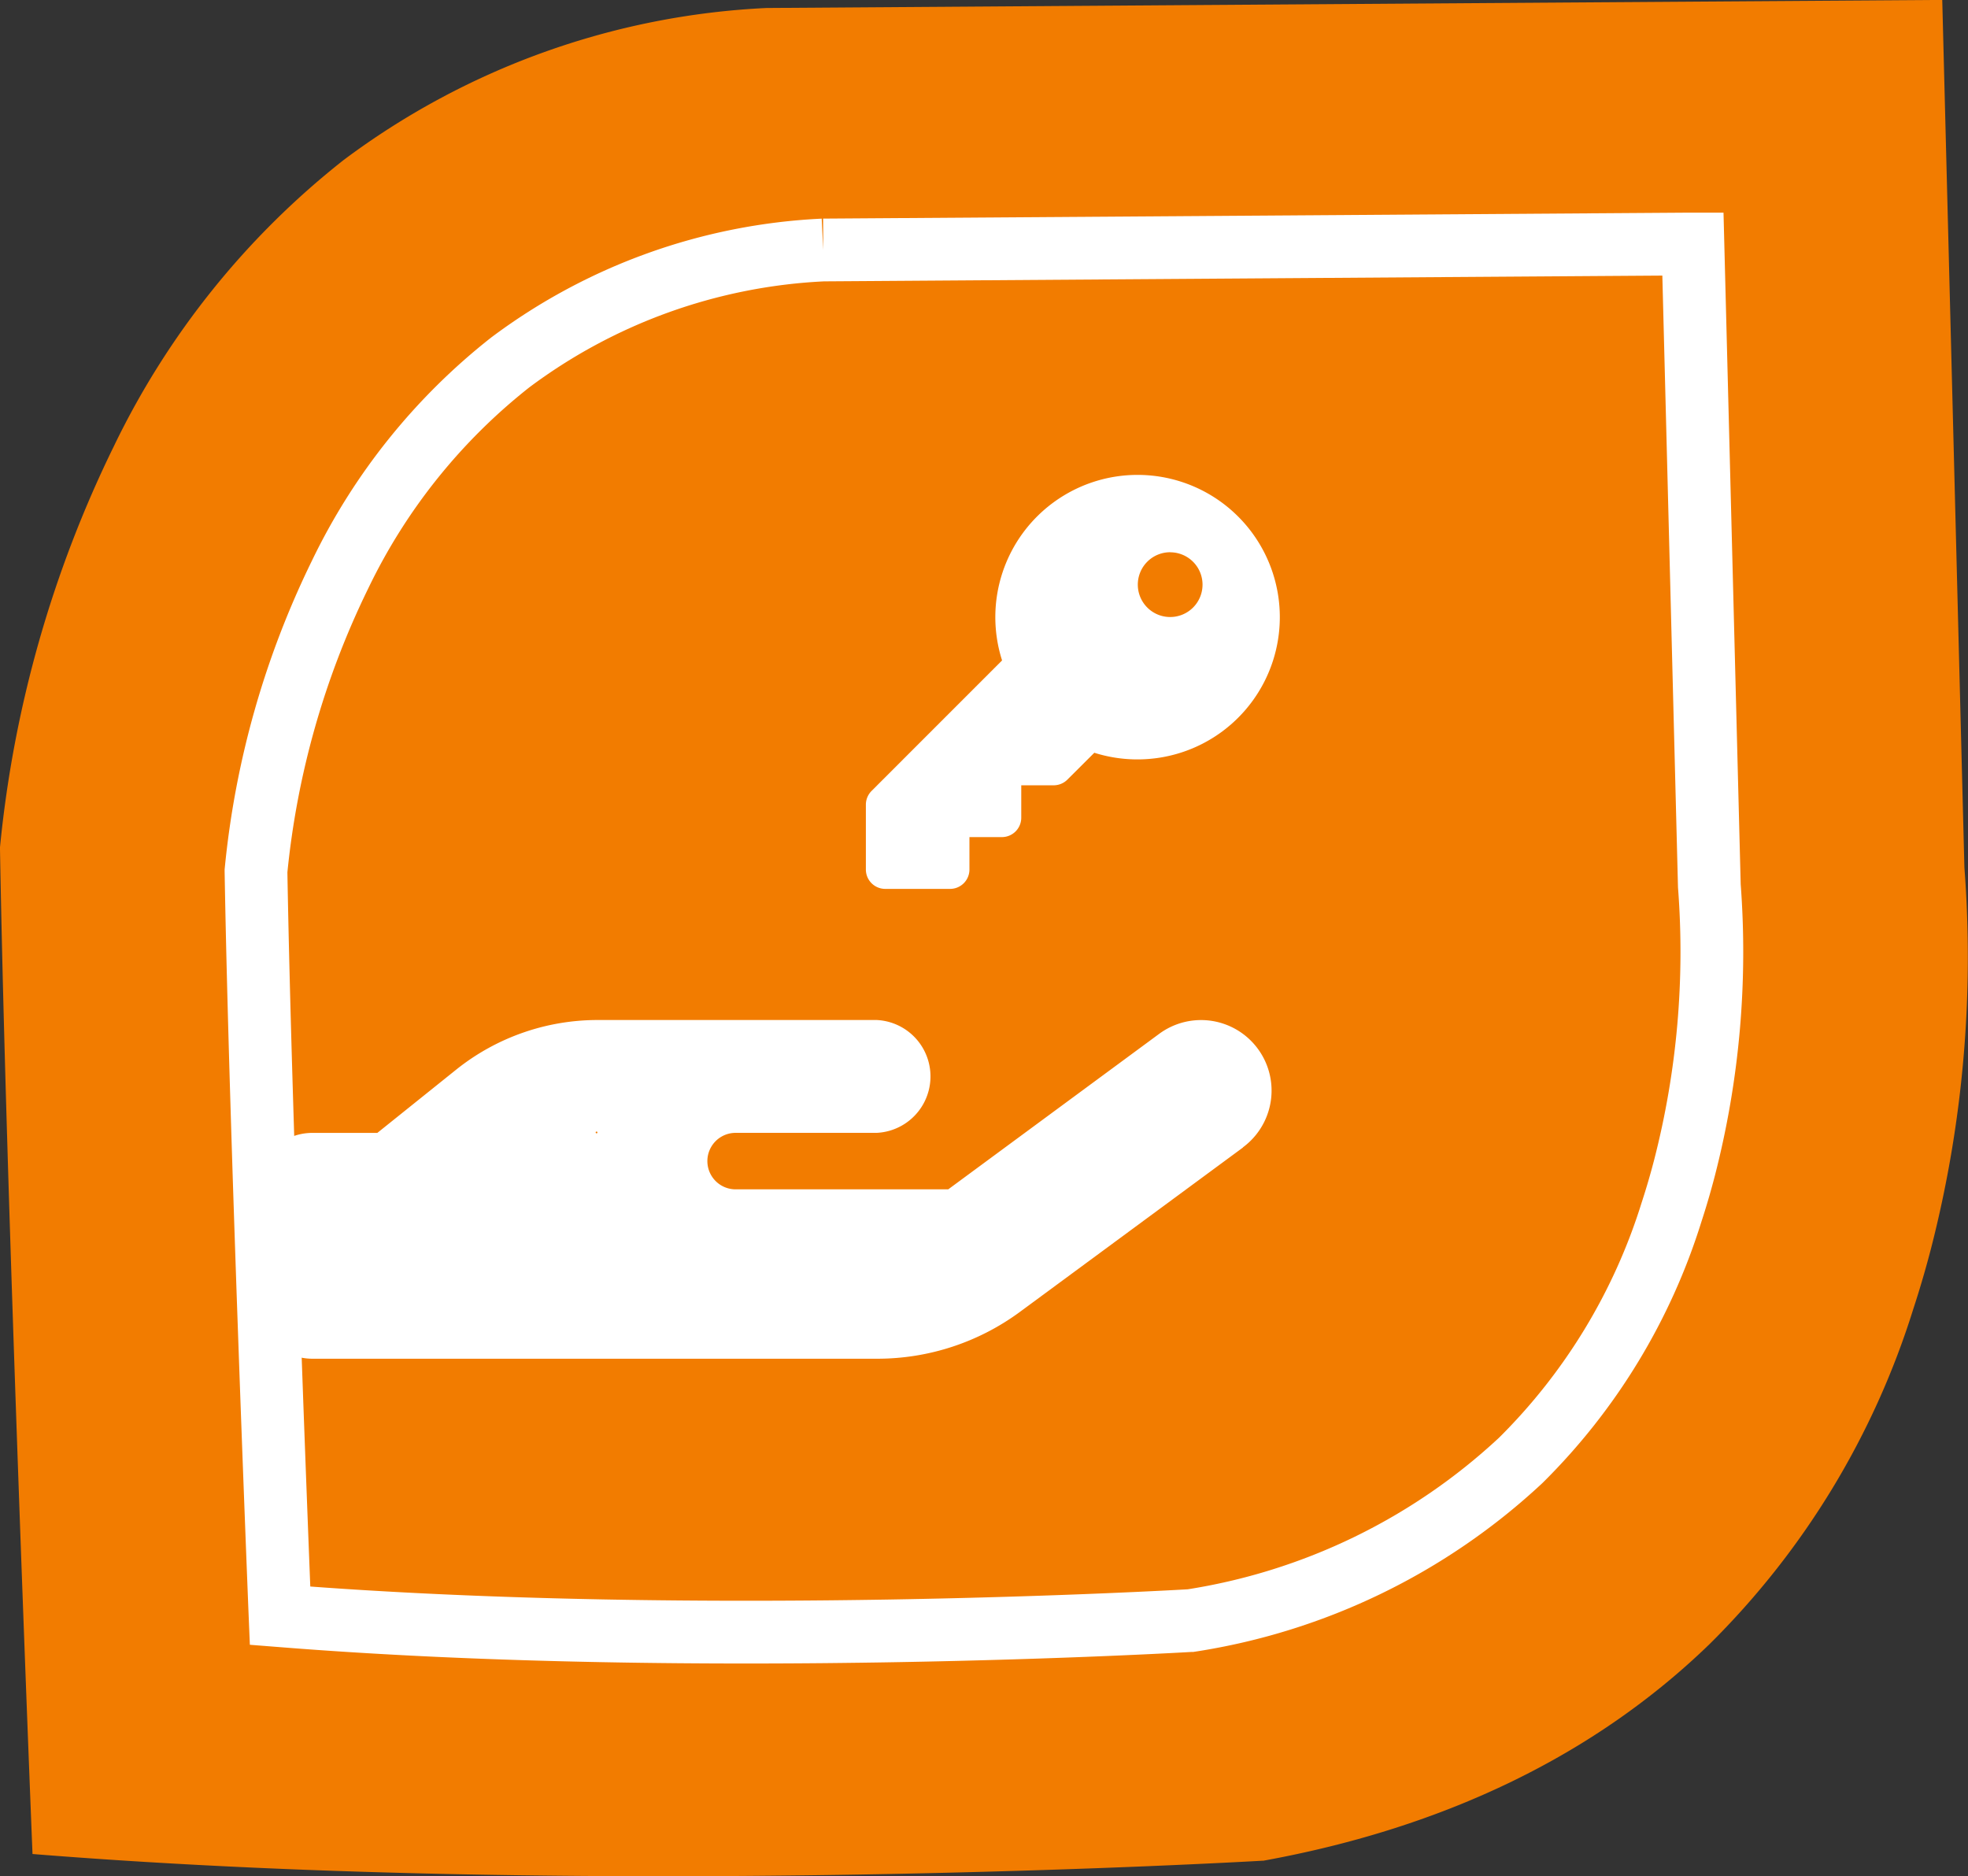
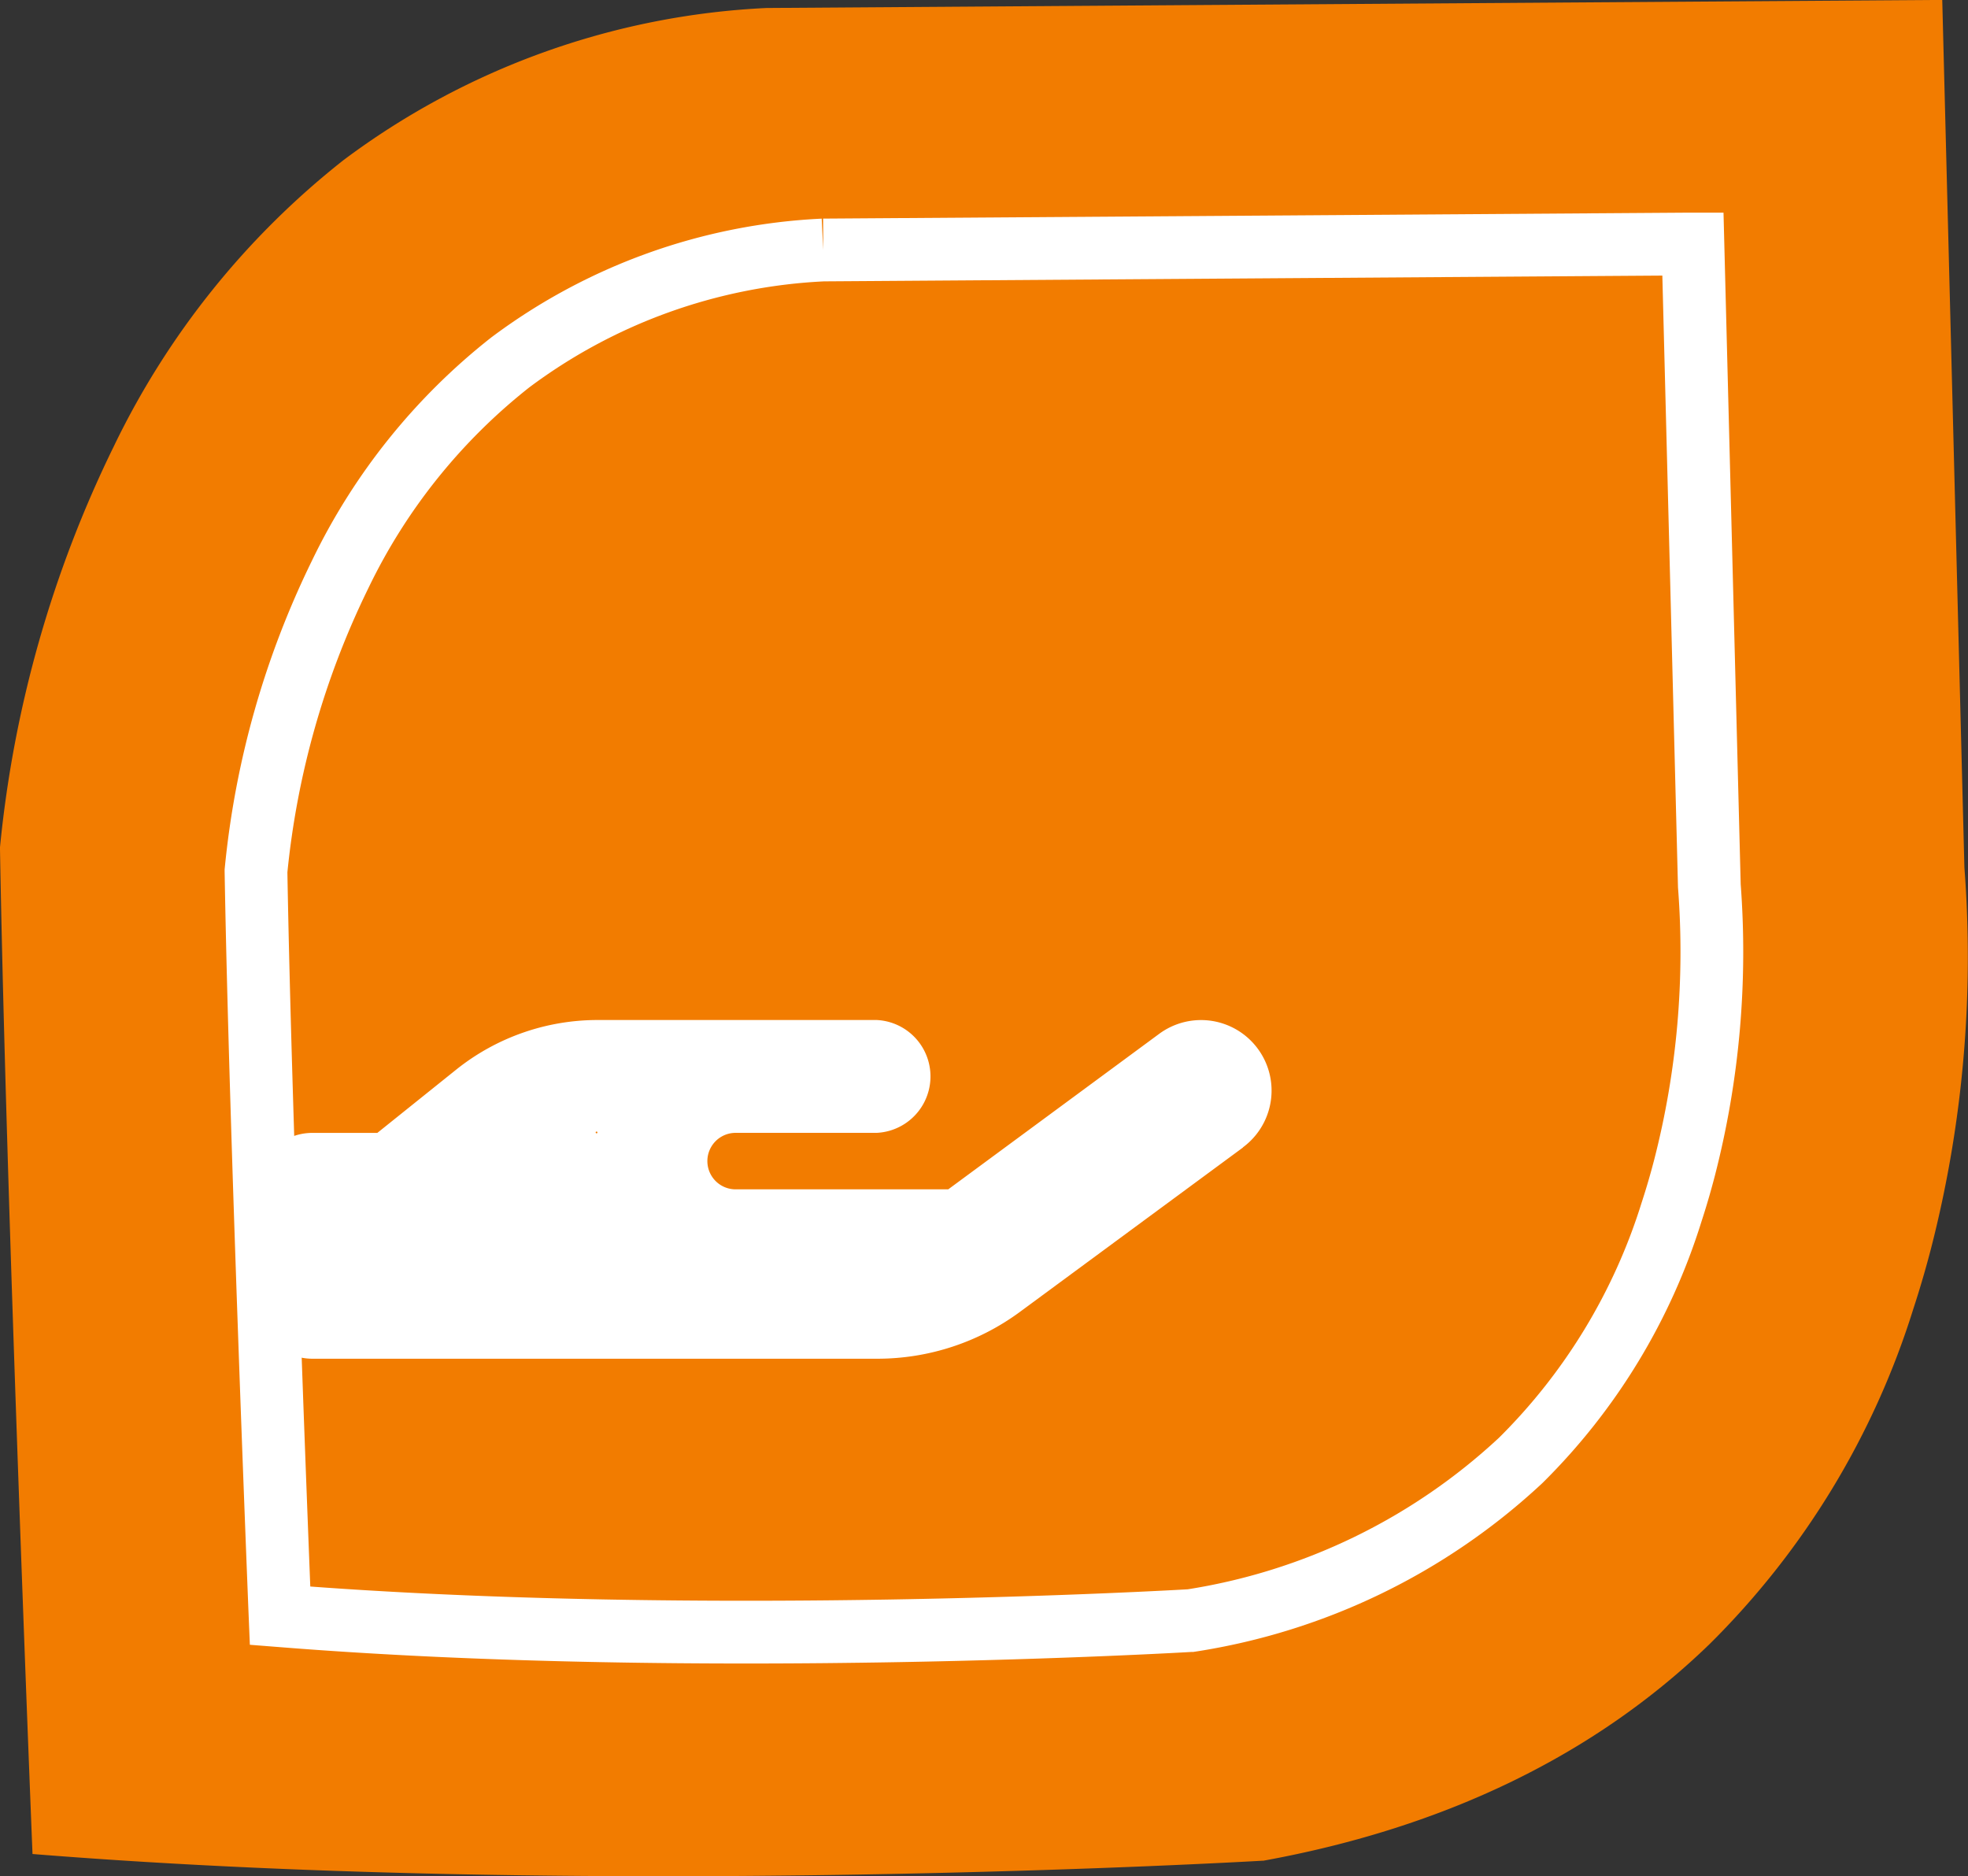
<svg xmlns="http://www.w3.org/2000/svg" width="94.08" height="89.688" viewBox="0 0 94.08 89.688">
  <rect x="0" y="0" width="94.08" height="89.688" fill="#333333" stroke="none" />
  <g id="Groupe_3536" data-name="Groupe 3536" transform="translate(-498.96 -1825.898)">
    <path id="Tracé_3912" data-name="Tracé 3912" d="M93.064.5,37.158.884h-.009A36.615,36.615,0,0,0,16.93,8.15,38.9,38.9,0,0,0,5.94,21.842,55.891,55.891,0,0,0,.5,41.01v.023C.786,57.658,2.032,88.558,2.045,88.868l.01.259.258.021c27.036,2.147,58.239.316,58.55.3l.017,0,.017,0c8.7-1.582,15.874-5.067,21.33-10.355a38.774,38.774,0,0,0,9.736-16.009c.322-.983.606-1.959.856-2.923a55.987,55.987,0,0,0,1.59-18.185L93.35.5Z" transform="translate(498.459 1825.396)" fill="#f27c00" />
    <g id="Groupe_3262" data-name="Groupe 3262" transform="translate(-662.986 -1789.441)">
      <g id="Groupe_3261" data-name="Groupe 3261" transform="translate(1173.971 3626.792)">
        <g id="Groupe_3263" data-name="Groupe 3263">
          <path id="Tracé_3912-2" data-name="Tracé 3912" d="M68.98.5,27.621.785h-.007A27.089,27.089,0,0,0,12.655,6.16,28.782,28.782,0,0,0,4.525,16.29,41.349,41.349,0,0,0,.5,30.471v.017c.211,12.3,1.133,35.159,1.142,35.389l.008.191.191.015c20,1.589,43.086.234,43.316.22h.013l.013,0a29.8,29.8,0,0,0,15.78-7.661,28.685,28.685,0,0,0,7.2-11.843c.238-.727.448-1.45.633-2.163A41.42,41.42,0,0,0,69.977,31.18L69.192.5Z" transform="translate(-0.287 -0.288)" fill="none" stroke="#fff" stroke-miterlimit="10" stroke-width="3" />
        </g>
      </g>
    </g>
    <path id="Icon_fa-solid-hand-holding" data-name="Icon fa-solid-hand-holding" d="M47.177,28.586a3.37,3.37,0,0,0-4-5.428L33.092,30.592H22.927a1.349,1.349,0,1,1,0-2.7H29.67a2.7,2.7,0,0,0,0-5.394H16.327a10.817,10.817,0,0,0-6.743,2.36L5.8,27.894H2.7a2.694,2.694,0,0,0-2.7,2.7v5.395a2.694,2.694,0,0,0,2.7,2.7H29.712a11.492,11.492,0,0,0,6.8-2.234l10.671-7.864Zm-30.858-.7a.042.042,0,1,1-.018-.049.042.042,0,0,1,.018.049Z" transform="translate(511.199 1852.159)" fill="#fff" />
-     <path id="Icon_fa-solid-key" data-name="Icon fa-solid-key" d="M13,13.617A6.8,6.8,0,1,0,6.511,8.886l-6.24,6.24A.928.928,0,0,0,0,15.784v3.095a.926.926,0,0,0,.928.928H4.023a.926.926,0,0,0,.928-.928V17.331H6.5a.926.926,0,0,0,.928-.928V14.855H8.975a.928.928,0,0,0,.658-.271L10.921,13.3A6.824,6.824,0,0,0,13,13.617Zm1.547-9.9A1.547,1.547,0,1,1,13,5.261a1.547,1.547,0,0,1,1.547-1.547Z" transform="translate(540.353 1848.582)" fill="#fff" />
  </g>
</svg>